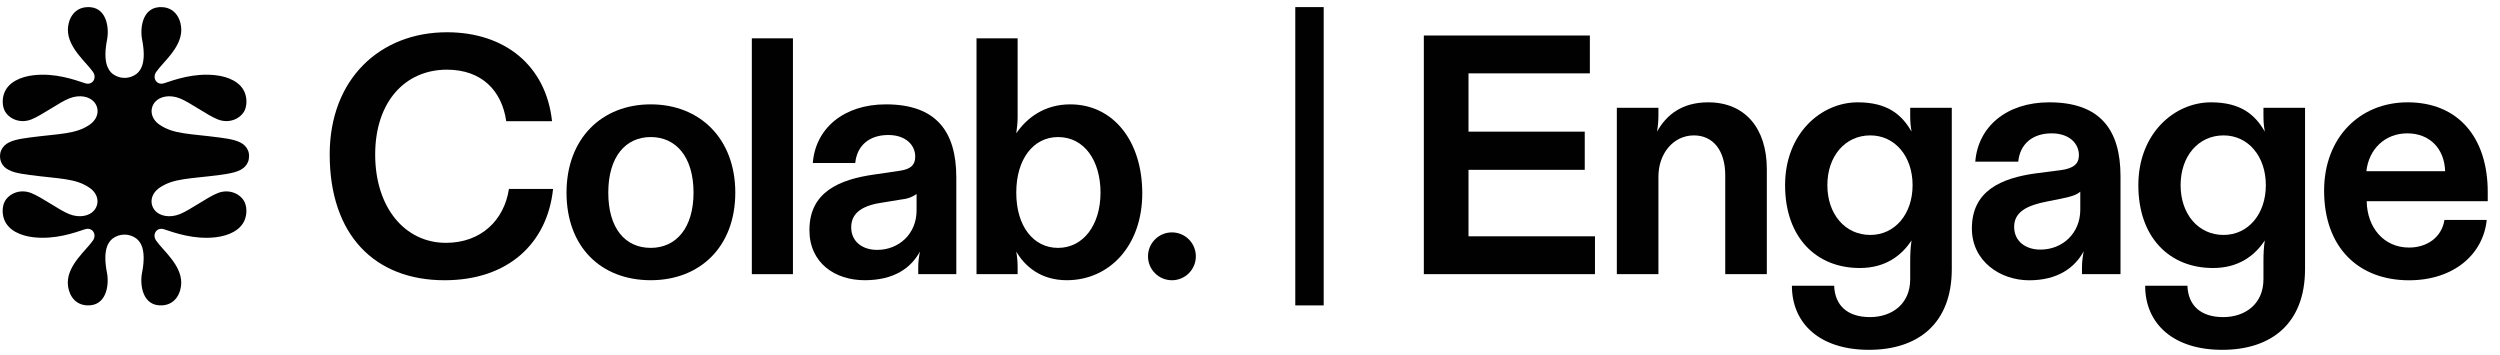
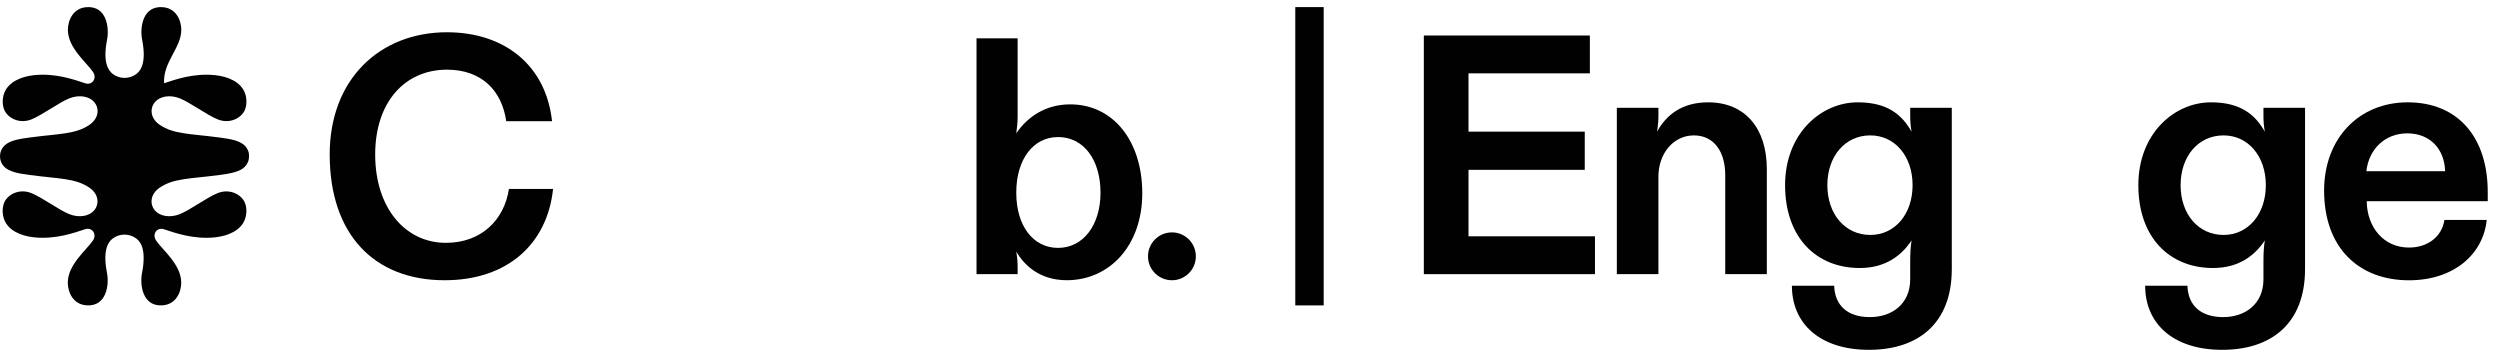
<svg xmlns="http://www.w3.org/2000/svg" width="176" height="25" viewBox="0 0 176 25" fill="none">
-   <path d="M17.536 10.995C17.538 10.859 17.514 10.723 17.462 10.597C17.411 10.47 17.336 10.356 17.24 10.259C16.877 9.896 16.231 9.783 15.433 9.678C13.363 9.403 12.224 9.458 11.237 8.783C10.588 8.338 10.523 7.636 10.918 7.177C11.251 6.79 11.942 6.64 12.662 6.925C13.372 7.205 14.585 8.112 15.336 8.408C16.191 8.745 16.984 8.306 17.232 7.755C17.395 7.389 17.38 6.89 17.232 6.52C16.935 5.781 16.103 5.402 15.184 5.296C13.662 5.121 12.311 5.609 11.553 5.86C11.041 6.029 10.698 5.505 10.993 5.068C11.459 4.386 12.763 3.37 12.763 2.101C12.763 1.446 12.409 0.576 11.456 0.505C10.026 0.398 9.843 1.96 10.004 2.784C10.302 4.303 9.972 4.927 9.599 5.211C9.359 5.388 9.07 5.484 8.771 5.484C8.473 5.484 8.183 5.388 7.943 5.211C7.57 4.926 7.24 4.303 7.539 2.784C7.7 1.96 7.516 0.398 6.087 0.505C5.133 0.576 4.779 1.446 4.779 2.101C4.779 3.369 6.084 4.386 6.549 5.068C6.848 5.505 6.502 6.03 5.99 5.86C5.231 5.609 3.881 5.121 2.358 5.296C1.443 5.402 0.607 5.784 0.31 6.52C0.161 6.89 0.145 7.388 0.31 7.755C0.555 8.304 1.353 8.745 2.206 8.408C2.957 8.112 4.17 7.204 4.88 6.925C5.6 6.64 6.291 6.79 6.624 7.177C7.02 7.635 6.954 8.335 6.305 8.783C5.319 9.459 4.179 9.403 2.109 9.678C1.312 9.783 0.665 9.896 0.303 10.259C0.206 10.356 0.13 10.47 0.078 10.597C0.025 10.723 -0.001 10.859 0 10.995V11.004C-0.002 11.14 0.024 11.276 0.074 11.401C0.126 11.528 0.201 11.643 0.297 11.739C0.663 12.105 1.306 12.215 2.103 12.32C4.173 12.595 5.313 12.54 6.299 13.216C6.949 13.661 7.013 14.364 6.618 14.822C6.285 15.209 5.594 15.359 4.874 15.074C4.164 14.794 2.951 13.887 2.2 13.591C1.345 13.255 0.553 13.692 0.305 14.244C0.141 14.61 0.156 15.109 0.305 15.479C0.601 16.217 1.433 16.597 2.353 16.703C3.875 16.878 5.226 16.39 5.984 16.14C6.495 15.97 6.842 16.496 6.543 16.932C6.078 17.613 4.773 18.631 4.773 19.898C4.773 20.553 5.127 21.423 6.081 21.495C7.51 21.601 7.694 20.04 7.533 19.216C7.234 17.698 7.564 17.073 7.937 16.789C8.176 16.611 8.467 16.516 8.765 16.516C9.064 16.516 9.354 16.612 9.594 16.789C9.966 17.073 10.296 17.698 9.998 19.216C9.837 20.04 10.021 21.601 11.45 21.495C12.405 21.424 12.759 20.551 12.759 19.899C12.759 18.631 11.455 17.614 10.989 16.933C10.691 16.497 11.037 15.971 11.549 16.141C12.308 16.392 13.658 16.879 15.18 16.704C16.098 16.598 16.931 16.216 17.228 15.48C17.377 15.11 17.393 14.611 17.228 14.245C16.984 13.696 16.185 13.256 15.332 13.592C14.581 13.887 13.368 14.796 12.659 15.075C11.938 15.36 11.247 15.21 10.914 14.823C10.519 14.365 10.584 13.665 11.233 13.217C12.22 12.541 13.359 12.596 15.429 12.322C16.227 12.216 16.873 12.104 17.236 11.74C17.332 11.643 17.407 11.529 17.458 11.402C17.51 11.276 17.534 11.14 17.532 11.005V11L17.534 10.994L17.536 10.995Z" fill="#010101" />
+   <path d="M17.536 10.995C17.538 10.859 17.514 10.723 17.462 10.597C17.411 10.47 17.336 10.356 17.24 10.259C16.877 9.896 16.231 9.783 15.433 9.678C13.363 9.403 12.224 9.458 11.237 8.783C10.588 8.338 10.523 7.636 10.918 7.177C11.251 6.79 11.942 6.64 12.662 6.925C13.372 7.205 14.585 8.112 15.336 8.408C16.191 8.745 16.984 8.306 17.232 7.755C17.395 7.389 17.38 6.89 17.232 6.52C16.935 5.781 16.103 5.402 15.184 5.296C13.662 5.121 12.311 5.609 11.553 5.86C11.459 4.386 12.763 3.37 12.763 2.101C12.763 1.446 12.409 0.576 11.456 0.505C10.026 0.398 9.843 1.96 10.004 2.784C10.302 4.303 9.972 4.927 9.599 5.211C9.359 5.388 9.07 5.484 8.771 5.484C8.473 5.484 8.183 5.388 7.943 5.211C7.57 4.926 7.24 4.303 7.539 2.784C7.7 1.96 7.516 0.398 6.087 0.505C5.133 0.576 4.779 1.446 4.779 2.101C4.779 3.369 6.084 4.386 6.549 5.068C6.848 5.505 6.502 6.03 5.99 5.86C5.231 5.609 3.881 5.121 2.358 5.296C1.443 5.402 0.607 5.784 0.31 6.52C0.161 6.89 0.145 7.388 0.31 7.755C0.555 8.304 1.353 8.745 2.206 8.408C2.957 8.112 4.17 7.204 4.88 6.925C5.6 6.64 6.291 6.79 6.624 7.177C7.02 7.635 6.954 8.335 6.305 8.783C5.319 9.459 4.179 9.403 2.109 9.678C1.312 9.783 0.665 9.896 0.303 10.259C0.206 10.356 0.13 10.47 0.078 10.597C0.025 10.723 -0.001 10.859 0 10.995V11.004C-0.002 11.14 0.024 11.276 0.074 11.401C0.126 11.528 0.201 11.643 0.297 11.739C0.663 12.105 1.306 12.215 2.103 12.32C4.173 12.595 5.313 12.54 6.299 13.216C6.949 13.661 7.013 14.364 6.618 14.822C6.285 15.209 5.594 15.359 4.874 15.074C4.164 14.794 2.951 13.887 2.2 13.591C1.345 13.255 0.553 13.692 0.305 14.244C0.141 14.61 0.156 15.109 0.305 15.479C0.601 16.217 1.433 16.597 2.353 16.703C3.875 16.878 5.226 16.39 5.984 16.14C6.495 15.97 6.842 16.496 6.543 16.932C6.078 17.613 4.773 18.631 4.773 19.898C4.773 20.553 5.127 21.423 6.081 21.495C7.51 21.601 7.694 20.04 7.533 19.216C7.234 17.698 7.564 17.073 7.937 16.789C8.176 16.611 8.467 16.516 8.765 16.516C9.064 16.516 9.354 16.612 9.594 16.789C9.966 17.073 10.296 17.698 9.998 19.216C9.837 20.04 10.021 21.601 11.45 21.495C12.405 21.424 12.759 20.551 12.759 19.899C12.759 18.631 11.455 17.614 10.989 16.933C10.691 16.497 11.037 15.971 11.549 16.141C12.308 16.392 13.658 16.879 15.18 16.704C16.098 16.598 16.931 16.216 17.228 15.48C17.377 15.11 17.393 14.611 17.228 14.245C16.984 13.696 16.185 13.256 15.332 13.592C14.581 13.887 13.368 14.796 12.659 15.075C11.938 15.36 11.247 15.21 10.914 14.823C10.519 14.365 10.584 13.665 11.233 13.217C12.22 12.541 13.359 12.596 15.429 12.322C16.227 12.216 16.873 12.104 17.236 11.74C17.332 11.643 17.407 11.529 17.458 11.402C17.51 11.276 17.534 11.14 17.532 11.005V11L17.534 10.994L17.536 10.995Z" fill="#010101" />
  <path d="M23.21 10.881C23.21 5.545 26.767 2.271 31.464 2.271C35.52 2.271 38.437 4.596 38.864 8.533H35.639C35.331 6.374 33.907 4.905 31.465 4.905C28.524 4.905 26.413 7.158 26.413 10.881C26.413 14.605 28.501 17.096 31.394 17.096C33.861 17.096 35.497 15.506 35.829 13.301H38.936C38.533 17.143 35.759 19.729 31.299 19.729C26.366 19.729 23.211 16.526 23.211 10.881H23.21Z" fill="#010101" />
-   <path d="M39.883 13.561C39.883 9.766 42.35 7.347 45.812 7.347C49.275 7.347 51.765 9.766 51.765 13.561C51.765 17.355 49.298 19.727 45.812 19.727C42.326 19.727 39.883 17.403 39.883 13.561ZM48.825 13.561C48.825 11.046 47.591 9.648 45.812 9.648C44.033 9.648 42.823 11.047 42.823 13.561C42.823 16.074 44.009 17.45 45.812 17.45C47.615 17.45 48.825 16.027 48.825 13.561Z" fill="#010101" />
-   <path d="M52.929 2.698H55.823V19.301H52.929V2.698Z" fill="#010101" />
-   <path d="M56.984 16.193C56.984 13.536 59.048 12.635 61.585 12.28L63.364 12.019C64.147 11.9 64.432 11.592 64.432 11.023C64.432 10.216 63.768 9.504 62.534 9.504C61.182 9.504 60.328 10.264 60.209 11.473H57.221C57.41 9.054 59.379 7.347 62.367 7.347C65.901 7.347 67.324 9.244 67.324 12.493V19.3H64.644V18.826C64.644 18.446 64.691 18.091 64.762 17.711C64.145 18.85 62.959 19.727 60.873 19.727C58.786 19.727 56.983 18.518 56.983 16.194L56.984 16.193ZM64.527 14.817V13.655C64.242 13.868 63.863 14.011 63.364 14.058L62.202 14.248C60.826 14.438 59.925 14.912 59.925 16.003C59.925 17.023 60.731 17.592 61.751 17.592C63.293 17.592 64.527 16.454 64.527 14.817Z" fill="#010101" />
  <path d="M71.546 17.712C71.617 18.163 71.641 18.447 71.641 18.827V19.301H68.747V2.698H71.641V8.248C71.641 8.651 71.594 9.007 71.546 9.387C72.282 8.296 73.539 7.347 75.341 7.347C78.377 7.347 80.416 9.932 80.416 13.608C80.416 17.284 78.115 19.727 75.103 19.727C73.253 19.727 72.138 18.731 71.545 17.711L71.546 17.712ZM77.476 13.562C77.476 11.308 76.337 9.649 74.487 9.649C72.755 9.649 71.545 11.191 71.545 13.562C71.545 15.933 72.755 17.451 74.487 17.451C76.266 17.451 77.476 15.838 77.476 13.562Z" fill="#010101" />
  <path d="M82.504 19.729C83.434 19.729 84.188 18.975 84.188 18.045C84.188 17.114 83.434 16.36 82.504 16.36C81.573 16.36 80.819 17.114 80.819 18.045C80.819 18.975 81.573 19.729 82.504 19.729Z" fill="#010101" />
  <path d="M92.188 0.5L92.188 21.5" stroke="#010101" stroke-width="2" />
  <path d="M100.238 19.3V2.5H111.926V5.164H103.382V9.268H111.566V11.956H103.382V16.636H112.286V19.3H100.238Z" fill="#010101" />
  <path d="M113.825 19.3V7.588H116.753V8.116C116.753 8.452 116.729 8.812 116.657 9.268C117.305 8.092 118.409 7.204 120.257 7.204C122.849 7.204 124.385 9.028 124.385 11.908V19.3H121.457V12.34C121.457 10.612 120.617 9.532 119.249 9.532C117.809 9.532 116.753 10.804 116.753 12.436V19.3H113.825Z" fill="#010101" />
  <path d="M131.574 24.628C128.118 24.628 126.15 22.78 126.15 20.116H129.126C129.174 21.508 130.062 22.324 131.646 22.324C133.182 22.324 134.478 21.412 134.478 19.66V18.388C134.478 17.86 134.502 17.38 134.574 16.924C133.878 17.98 132.75 18.868 130.926 18.868C127.878 18.868 125.67 16.732 125.67 13.036C125.67 9.388 128.214 7.204 130.782 7.204C132.846 7.204 133.878 8.044 134.574 9.268C134.502 8.86 134.478 8.548 134.478 8.116V7.588H137.406V18.94C137.406 22.78 135.03 24.628 131.574 24.628ZM128.646 13.036C128.646 15.076 129.894 16.54 131.67 16.54C133.398 16.54 134.646 15.076 134.646 13.036C134.646 10.996 133.398 9.532 131.67 9.532C129.894 9.532 128.646 10.996 128.646 13.036Z" fill="#010101" />
-   <path d="M142.852 19.732C140.812 19.732 138.82 18.388 138.82 16.084C138.82 13.444 140.86 12.532 143.38 12.196L145.06 11.98C146.02 11.86 146.356 11.5 146.356 10.924C146.356 10.108 145.684 9.388 144.436 9.388C143.068 9.388 142.204 10.156 142.084 11.38H139.06C139.252 8.932 141.244 7.204 144.268 7.204C147.844 7.204 149.284 9.124 149.284 12.412V19.3H146.572V18.82C146.572 18.436 146.62 18.076 146.692 17.692C146.068 18.844 144.868 19.732 142.852 19.732ZM141.796 15.964C141.796 16.996 142.612 17.572 143.644 17.572C145.204 17.572 146.452 16.42 146.452 14.764V13.492C146.188 13.732 145.78 13.852 145.06 13.996L144.1 14.188C142.732 14.452 141.796 14.908 141.796 15.964Z" fill="#010101" />
  <path d="M156.443 24.628C152.987 24.628 151.019 22.78 151.019 20.116H153.995C154.043 21.508 154.931 22.324 156.515 22.324C158.051 22.324 159.347 21.412 159.347 19.66V18.388C159.347 17.86 159.371 17.38 159.443 16.924C158.747 17.98 157.619 18.868 155.795 18.868C152.747 18.868 150.539 16.732 150.539 13.036C150.539 9.388 153.083 7.204 155.651 7.204C157.715 7.204 158.747 8.044 159.443 9.268C159.371 8.86 159.347 8.548 159.347 8.116V7.588H162.275V18.94C162.275 22.78 159.899 24.628 156.443 24.628ZM153.515 13.036C153.515 15.076 154.763 16.54 156.539 16.54C158.267 16.54 159.515 15.076 159.515 13.036C159.515 10.996 158.267 9.532 156.539 9.532C154.763 9.532 153.515 10.996 153.515 13.036Z" fill="#010101" />
  <path d="M169.593 19.732C166.089 19.732 163.617 17.476 163.617 13.42C163.617 9.724 166.089 7.204 169.497 7.204C173.073 7.204 175.137 9.7 175.137 13.516V14.164H166.617C166.641 16.012 167.817 17.428 169.593 17.428C170.865 17.428 171.897 16.708 172.089 15.484H175.065C174.825 17.884 172.761 19.732 169.593 19.732ZM166.593 12.052H172.137C172.089 10.468 171.057 9.388 169.473 9.388C167.889 9.388 166.761 10.516 166.593 12.052Z" fill="#010101" />
</svg>